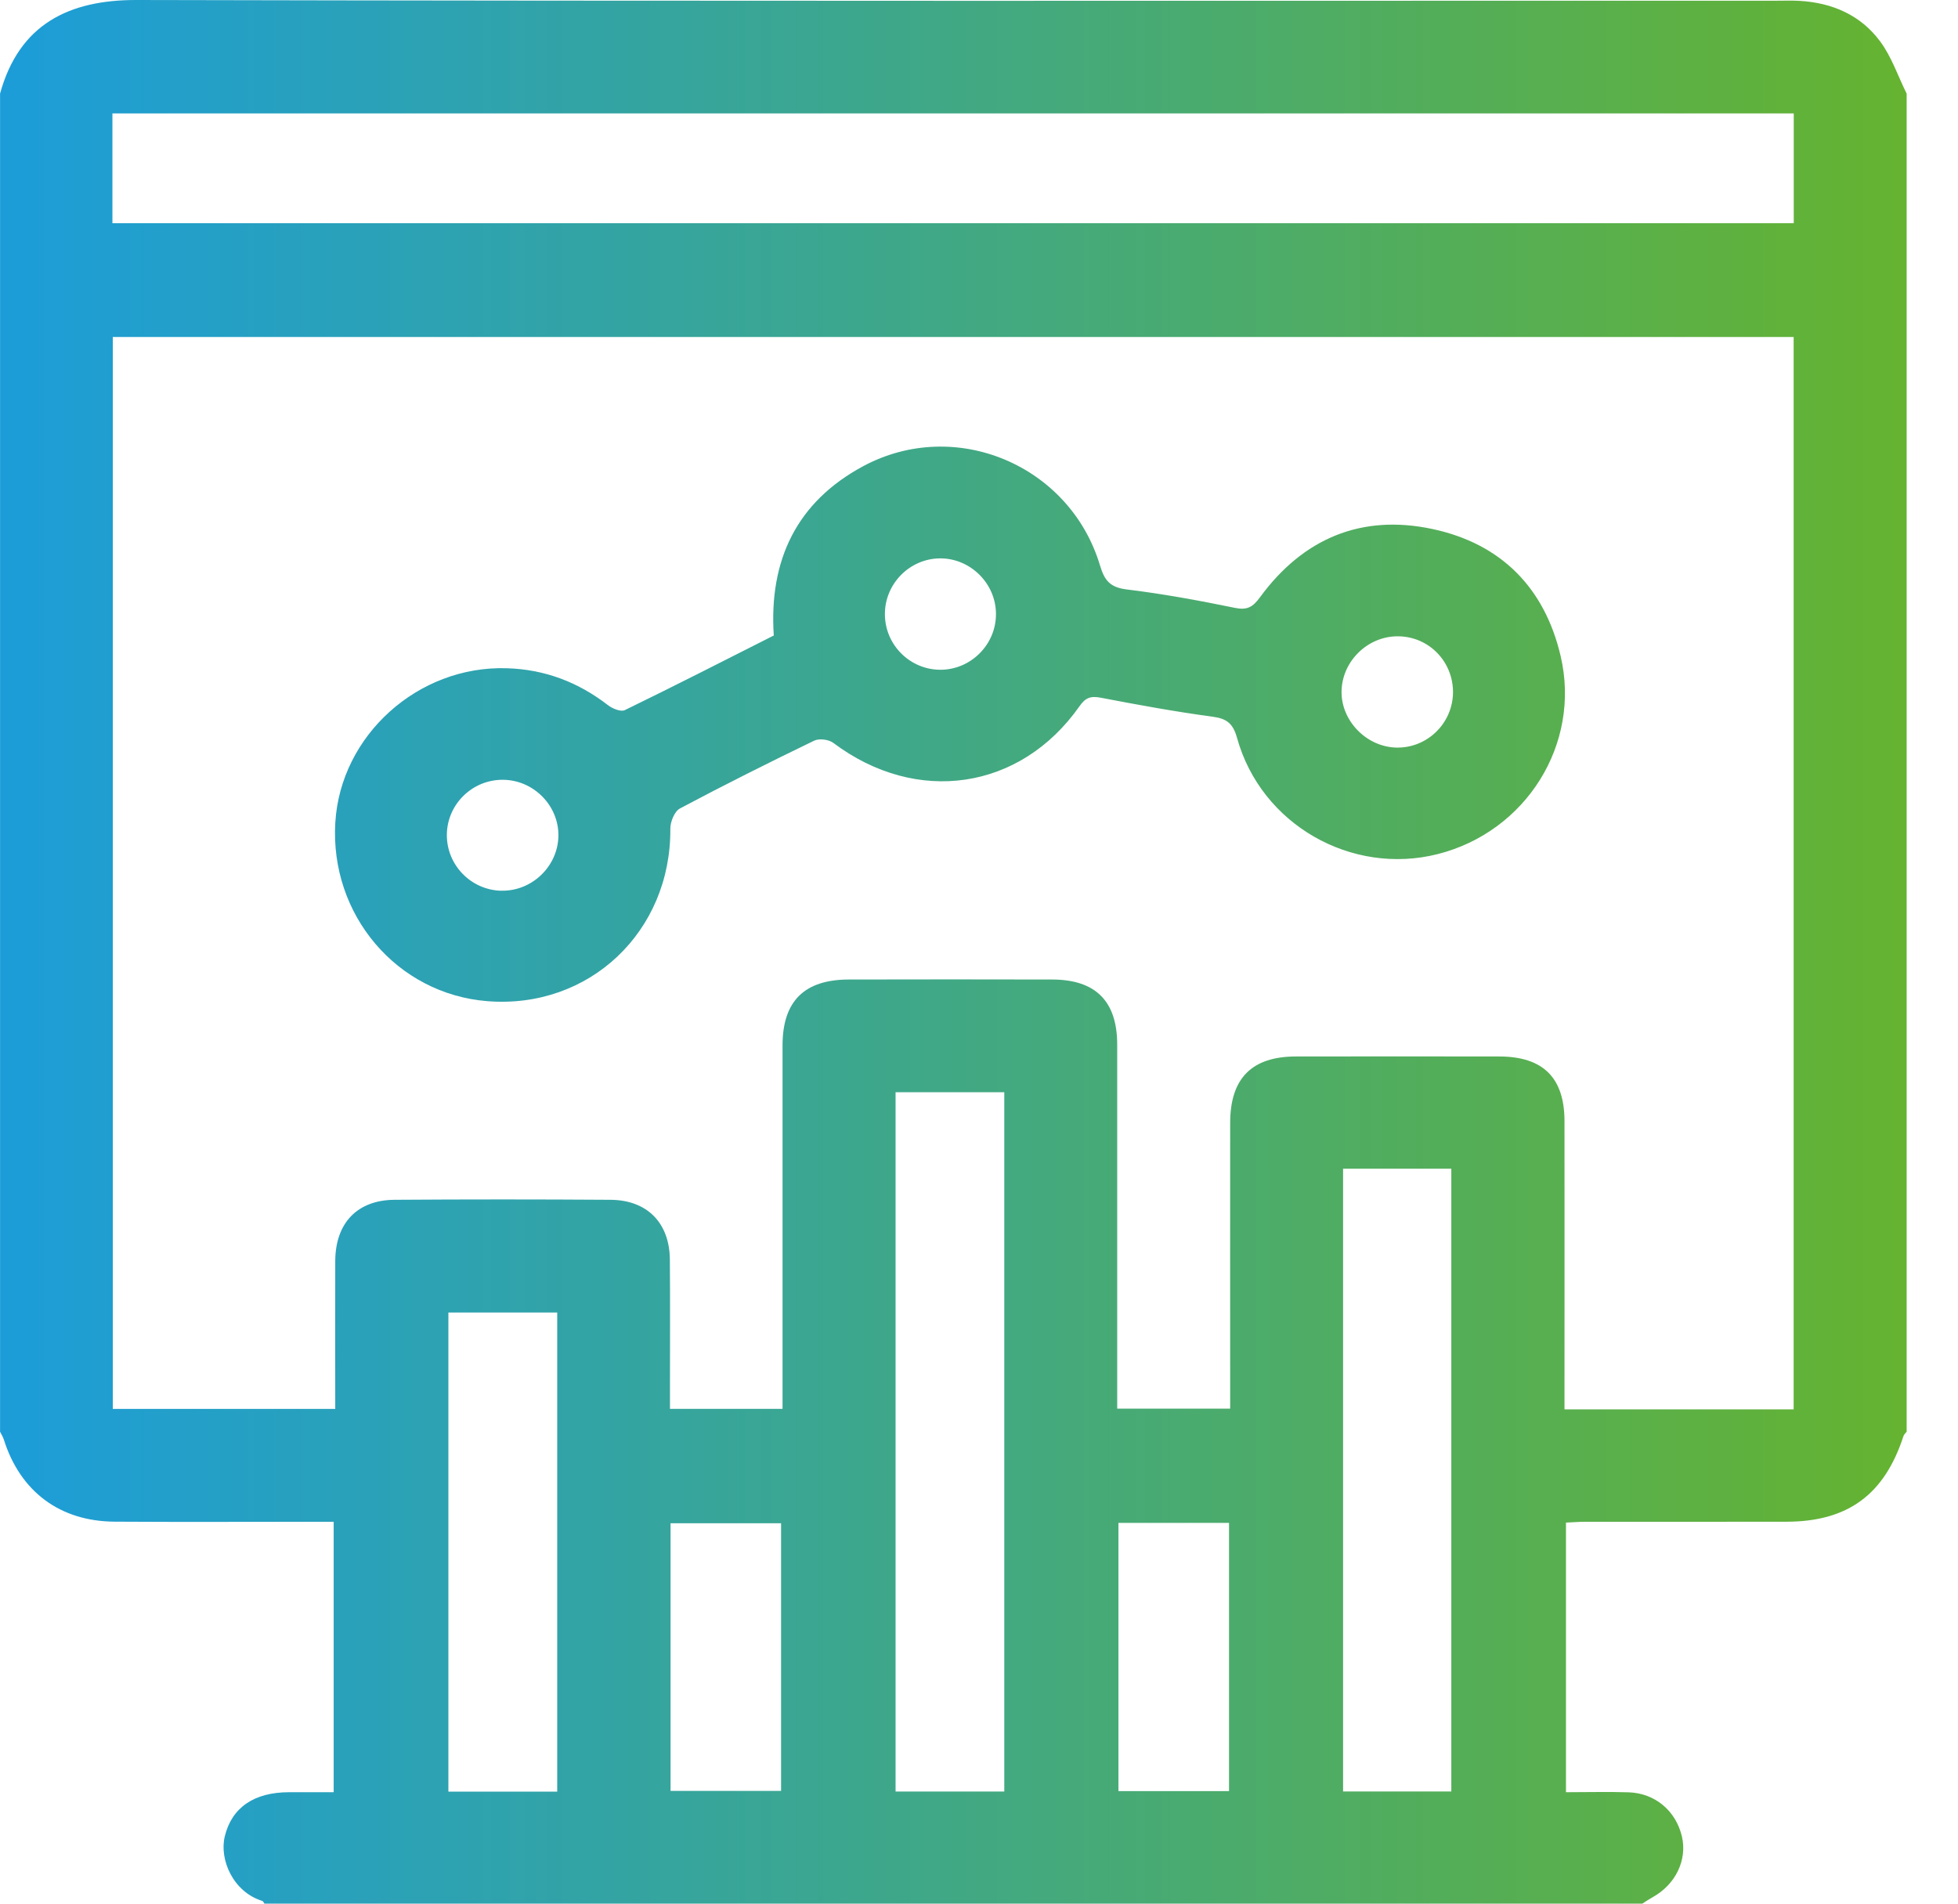
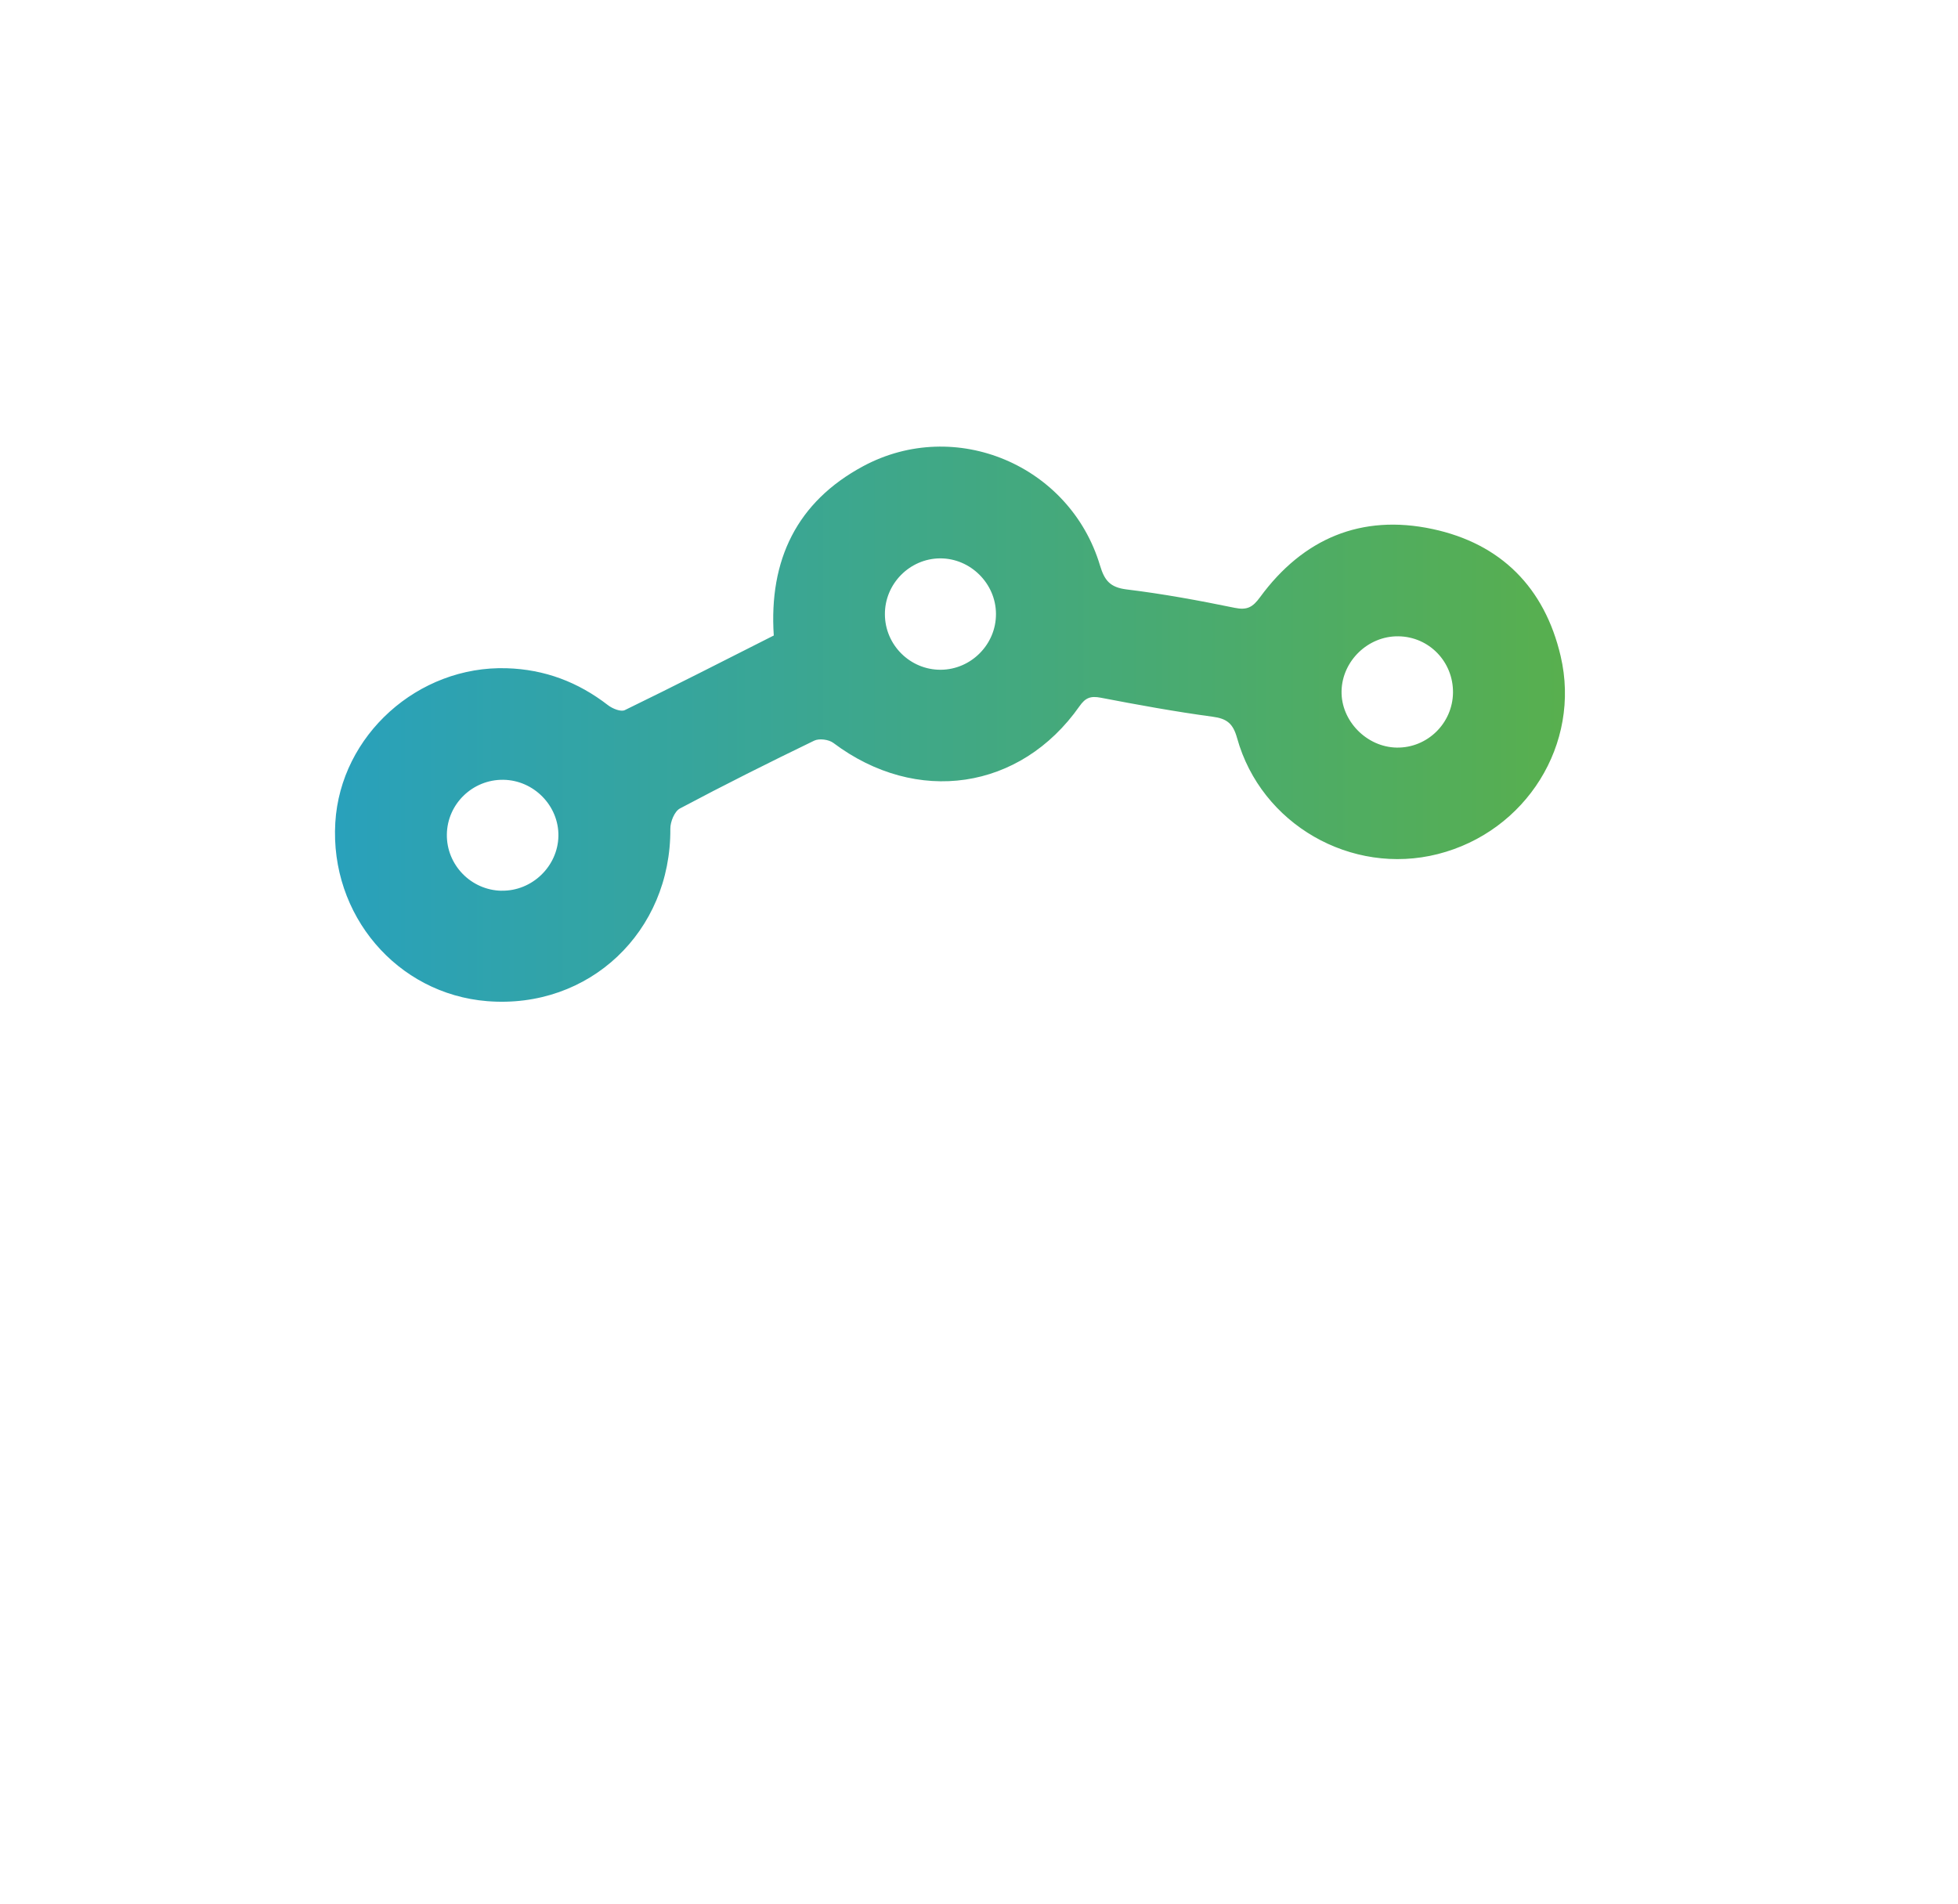
<svg xmlns="http://www.w3.org/2000/svg" width="36" height="35" viewBox="0 0 36 35" fill="none">
-   <path d="M0.001 26.322V1.721C0.353 0.443 1.269 -0.003 2.513 1.25389e-05C12.569 0.023 22.624 0.013 32.679 0.013C32.816 0.013 32.953 0.008 33.089 0.016C33.689 0.051 34.21 0.278 34.567 0.759C34.779 1.043 34.896 1.399 35.056 1.722V26.322C35.036 26.349 35.008 26.372 34.998 26.401C34.648 27.48 33.975 27.976 32.846 27.978C31.614 27.981 30.382 27.978 29.15 27.979C29.03 27.979 28.908 27.989 28.792 27.994V32.951C29.194 32.951 29.57 32.941 29.945 32.953C30.431 32.97 30.811 33.292 30.923 33.761C31.026 34.192 30.81 34.645 30.39 34.879C30.323 34.916 30.26 34.959 30.195 35H4.862C4.849 34.983 4.839 34.955 4.823 34.95C4.285 34.785 4.029 34.189 4.133 33.762C4.262 33.234 4.668 32.952 5.316 32.951C5.595 32.951 5.874 32.951 6.135 32.951V27.979C5.982 27.979 5.858 27.979 5.734 27.979C4.525 27.979 3.317 27.985 2.108 27.977C1.101 27.971 0.372 27.423 0.071 26.469C0.055 26.418 0.025 26.371 0 26.322H0.001ZM2.074 6.196V25.904H6.164C6.164 24.981 6.161 24.083 6.164 23.185C6.167 22.487 6.567 22.064 7.255 22.059C8.578 22.05 9.901 22.05 11.225 22.059C11.899 22.064 12.309 22.483 12.316 23.154C12.323 23.95 12.318 24.747 12.318 25.544C12.318 25.665 12.318 25.785 12.318 25.903H14.388V25.472C14.388 23.388 14.388 21.305 14.388 19.221C14.388 18.407 14.789 18.009 15.611 18.009C16.855 18.006 18.098 18.006 19.342 18.009C20.145 18.01 20.54 18.407 20.541 19.205C20.542 21.312 20.541 23.418 20.541 25.525V25.899H22.618C22.618 25.733 22.618 25.597 22.618 25.461C22.618 23.855 22.616 22.251 22.618 20.645C22.619 19.823 23.017 19.424 23.831 19.424C25.074 19.422 26.317 19.422 27.562 19.424C28.37 19.424 28.764 19.814 28.765 20.612C28.767 22.252 28.765 23.891 28.765 25.531C28.765 25.652 28.765 25.773 28.765 25.912H32.978V6.196H2.074ZM2.067 4.104H32.98V2.085H2.067V4.104ZM18.465 32.939V20.081H16.466V32.939H18.465ZM26.684 32.938V21.488H24.694V32.938H26.684ZM10.245 32.94V24.132H8.244V32.94H10.245ZM12.329 32.927H14.361V28.006H12.329V32.927ZM20.564 27.999V32.931H22.597V27.999H20.564Z" fill="url(#paint0_linear_1217_16195)" />
-   <path d="M14.227 11.688C14.134 10.292 14.654 9.225 15.871 8.571C17.567 7.661 19.673 8.553 20.225 10.397C20.308 10.674 20.411 10.799 20.713 10.837C21.38 10.918 22.043 11.04 22.7 11.175C22.931 11.223 23.034 11.163 23.168 10.979C23.957 9.903 25.028 9.447 26.336 9.726C27.597 9.994 28.4 10.805 28.694 12.062C29.073 13.68 28.058 15.292 26.435 15.703C24.846 16.105 23.186 15.157 22.745 13.569C22.671 13.304 22.56 13.212 22.294 13.177C21.605 13.084 20.921 12.959 20.239 12.828C20.052 12.792 19.957 12.828 19.848 12.984C18.761 14.532 16.852 14.809 15.322 13.659C15.239 13.596 15.063 13.573 14.971 13.617C14.142 14.018 13.316 14.431 12.502 14.864C12.402 14.916 12.324 15.109 12.325 15.236C12.339 17.131 10.832 18.557 8.958 18.407C7.299 18.274 6.063 16.822 6.165 15.123C6.261 13.518 7.687 12.236 9.316 12.286C10.014 12.307 10.627 12.539 11.177 12.964C11.259 13.028 11.415 13.092 11.488 13.056C12.408 12.609 13.318 12.143 14.225 11.685L14.227 11.688ZM26.715 12.737C26.722 12.168 26.276 11.706 25.711 11.699C25.155 11.691 24.678 12.15 24.666 12.705C24.654 13.251 25.126 13.736 25.68 13.745C26.241 13.754 26.707 13.301 26.715 12.737ZM17.296 12.314C17.855 12.311 18.316 11.846 18.312 11.286C18.31 10.727 17.842 10.264 17.285 10.266C16.725 10.269 16.266 10.735 16.27 11.296C16.272 11.858 16.734 12.317 17.296 12.314ZM9.224 16.376C9.783 16.385 10.257 15.928 10.267 15.371C10.276 14.815 9.816 14.345 9.255 14.337C8.691 14.329 8.224 14.78 8.216 15.341C8.208 15.902 8.661 16.368 9.224 16.377V16.376Z" fill="url(#paint1_linear_1217_16195)" />
+   <path d="M14.227 11.688C14.134 10.292 14.654 9.225 15.871 8.571C17.567 7.661 19.673 8.553 20.225 10.397C20.308 10.674 20.411 10.799 20.713 10.837C21.38 10.918 22.043 11.04 22.7 11.175C22.931 11.223 23.034 11.163 23.168 10.979C23.957 9.903 25.028 9.447 26.336 9.726C27.597 9.994 28.4 10.805 28.694 12.062C29.073 13.68 28.058 15.292 26.435 15.703C24.846 16.105 23.186 15.157 22.745 13.569C22.671 13.304 22.56 13.212 22.294 13.177C21.605 13.084 20.921 12.959 20.239 12.828C20.052 12.792 19.957 12.828 19.848 12.984C18.761 14.532 16.852 14.809 15.322 13.659C15.239 13.596 15.063 13.573 14.971 13.617C14.142 14.018 13.316 14.431 12.502 14.864C12.402 14.916 12.324 15.109 12.325 15.236C12.339 17.131 10.832 18.557 8.958 18.407C7.299 18.274 6.063 16.822 6.165 15.123C6.261 13.518 7.687 12.236 9.316 12.286C10.014 12.307 10.627 12.539 11.177 12.964C11.259 13.028 11.415 13.092 11.488 13.056C12.408 12.609 13.318 12.143 14.225 11.685L14.227 11.688ZM26.715 12.737C26.722 12.168 26.276 11.706 25.711 11.699C25.155 11.691 24.678 12.15 24.666 12.705C24.654 13.251 25.126 13.736 25.68 13.745C26.241 13.754 26.707 13.301 26.715 12.737M17.296 12.314C17.855 12.311 18.316 11.846 18.312 11.286C18.31 10.727 17.842 10.264 17.285 10.266C16.725 10.269 16.266 10.735 16.27 11.296C16.272 11.858 16.734 12.317 17.296 12.314ZM9.224 16.376C9.783 16.385 10.257 15.928 10.267 15.371C10.276 14.815 9.816 14.345 9.255 14.337C8.691 14.329 8.224 14.78 8.216 15.341C8.208 15.902 8.661 16.368 9.224 16.377V16.376Z" fill="url(#paint1_linear_1217_16195)" />
  <defs>
    <linearGradient id="paint0_linear_1217_16195" x1="0" y1="17.5" x2="35.056" y2="17.5" gradientUnits="userSpaceOnUse">
      <stop stop-color="#1C9DD9" />
      <stop offset="1" stop-color="#65B330" />
    </linearGradient>
    <linearGradient id="paint1_linear_1217_16195" x1="0" y1="17.5" x2="35.056" y2="17.5" gradientUnits="userSpaceOnUse">
      <stop stop-color="#1C9DD9" />
      <stop offset="1" stop-color="#65B330" />
    </linearGradient>
  </defs>
</svg>